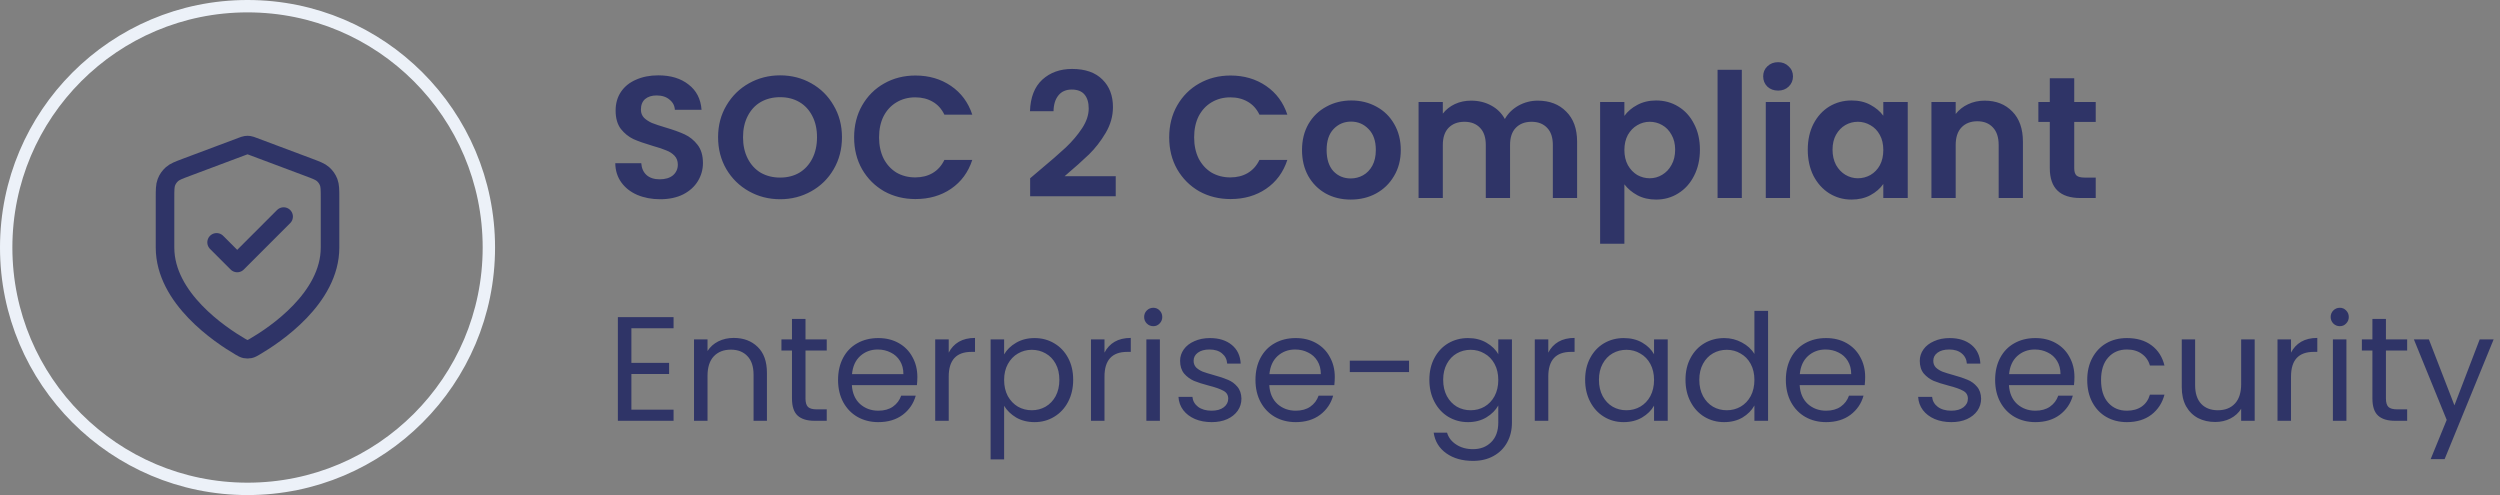
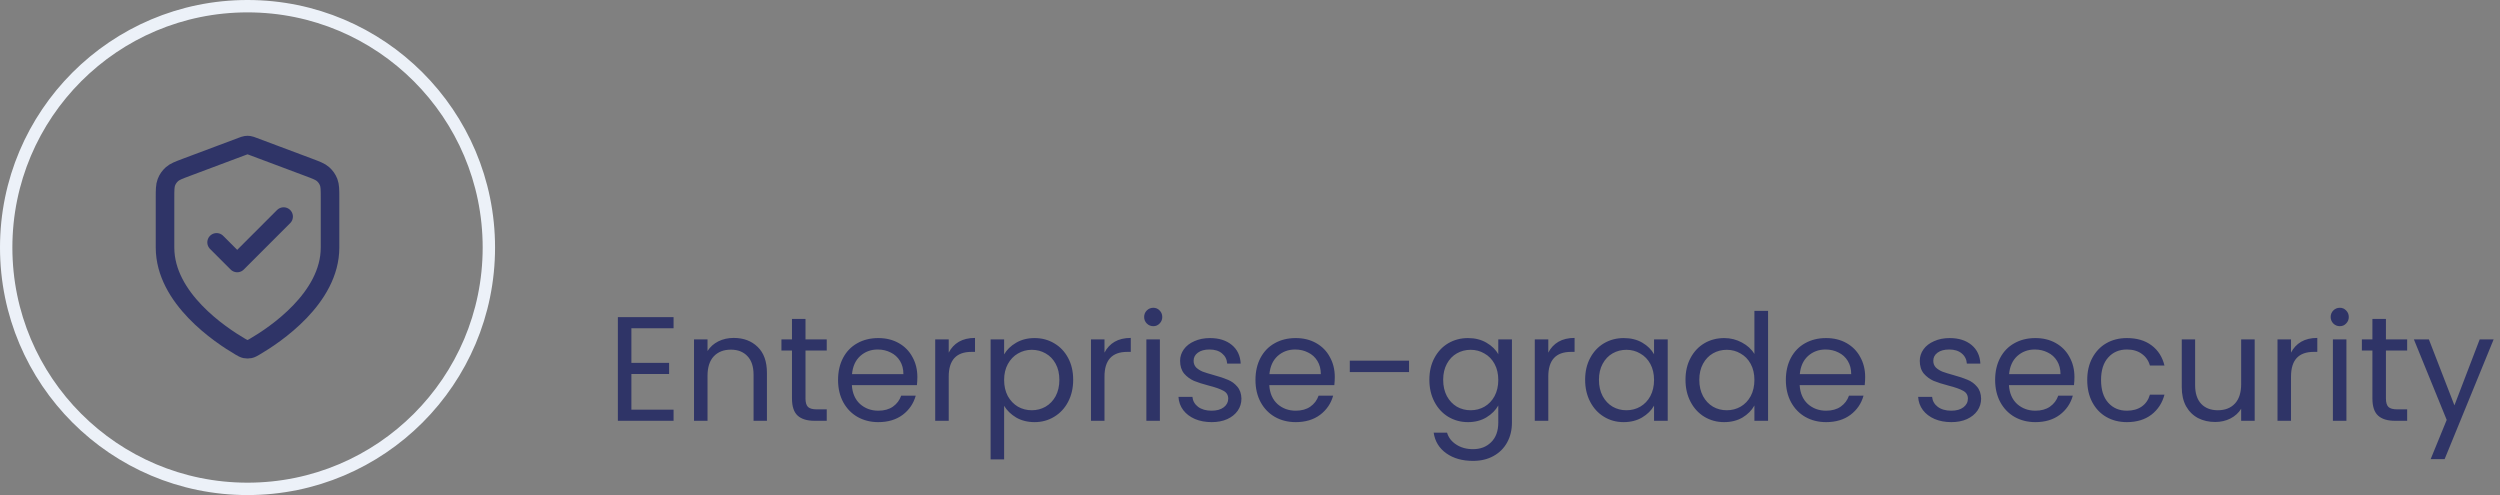
<svg xmlns="http://www.w3.org/2000/svg" width="202" height="40" viewBox="0 0 202 40" fill="none">
  <rect x="0" y="0" width="202" height="40" fill="#808080" stroke="none" />
  <circle cx="20" cy="20" r="19.5" stroke="#ECF1F8" />
  <path d="M17.501 19.583L19.167 21.249L22.917 17.499M26.667 19.999C26.667 24.09 22.206 27.065 20.582 28.012C20.398 28.119 20.306 28.173 20.175 28.201C20.074 28.223 19.927 28.223 19.826 28.201C19.696 28.173 19.604 28.119 19.419 28.012C17.796 27.065 13.334 24.09 13.334 19.999V16.014C13.334 15.348 13.334 15.015 13.443 14.728C13.539 14.475 13.696 14.25 13.899 14.071C14.129 13.868 14.441 13.751 15.064 13.517L19.532 11.842C19.706 11.777 19.792 11.744 19.881 11.731C19.96 11.72 20.041 11.72 20.12 11.731C20.209 11.744 20.296 11.777 20.469 11.842L24.937 13.517C25.561 13.751 25.873 13.868 26.103 14.071C26.306 14.25 26.462 14.475 26.558 14.728C26.667 15.015 26.667 15.348 26.667 16.014V19.999Z" stroke="#2F3467" stroke-width="1.5" stroke-linecap="round" stroke-linejoin="round" />
-   <path d="M53.34 16.098C52.659 16.098 52.043 15.981 51.492 15.748C50.951 15.515 50.521 15.179 50.204 14.74C49.887 14.301 49.723 13.783 49.714 13.186H51.814C51.842 13.587 51.982 13.905 52.234 14.138C52.495 14.371 52.85 14.488 53.298 14.488C53.755 14.488 54.115 14.381 54.376 14.166C54.637 13.942 54.768 13.653 54.768 13.298C54.768 13.009 54.679 12.771 54.502 12.584C54.325 12.397 54.101 12.253 53.83 12.15C53.569 12.038 53.205 11.917 52.738 11.786C52.103 11.599 51.585 11.417 51.184 11.24C50.792 11.053 50.451 10.778 50.162 10.414C49.882 10.041 49.742 9.546 49.742 8.93C49.742 8.351 49.887 7.847 50.176 7.418C50.465 6.989 50.871 6.662 51.394 6.438C51.917 6.205 52.514 6.088 53.186 6.088C54.194 6.088 55.011 6.335 55.636 6.83C56.271 7.315 56.621 7.997 56.686 8.874H54.53C54.511 8.538 54.367 8.263 54.096 8.048C53.835 7.824 53.485 7.712 53.046 7.712C52.663 7.712 52.355 7.81 52.122 8.006C51.898 8.202 51.786 8.487 51.786 8.86C51.786 9.121 51.87 9.341 52.038 9.518C52.215 9.686 52.43 9.826 52.682 9.938C52.943 10.041 53.307 10.162 53.774 10.302C54.409 10.489 54.927 10.675 55.328 10.862C55.729 11.049 56.075 11.329 56.364 11.702C56.653 12.075 56.798 12.565 56.798 13.172C56.798 13.695 56.663 14.18 56.392 14.628C56.121 15.076 55.725 15.435 55.202 15.706C54.679 15.967 54.059 16.098 53.34 16.098ZM63.033 16.098C62.119 16.098 61.279 15.883 60.513 15.454C59.748 15.025 59.141 14.432 58.693 13.676C58.245 12.911 58.021 12.047 58.021 11.086C58.021 10.134 58.245 9.28 58.693 8.524C59.141 7.759 59.748 7.161 60.513 6.732C61.279 6.303 62.119 6.088 63.033 6.088C63.957 6.088 64.797 6.303 65.553 6.732C66.319 7.161 66.921 7.759 67.359 8.524C67.807 9.28 68.031 10.134 68.031 11.086C68.031 12.047 67.807 12.911 67.359 13.676C66.921 14.432 66.319 15.025 65.553 15.454C64.788 15.883 63.948 16.098 63.033 16.098ZM63.033 14.348C63.621 14.348 64.139 14.217 64.587 13.956C65.035 13.685 65.385 13.303 65.637 12.808C65.889 12.313 66.015 11.739 66.015 11.086C66.015 10.433 65.889 9.863 65.637 9.378C65.385 8.883 65.035 8.505 64.587 8.244C64.139 7.983 63.621 7.852 63.033 7.852C62.445 7.852 61.923 7.983 61.465 8.244C61.017 8.505 60.667 8.883 60.415 9.378C60.163 9.863 60.037 10.433 60.037 11.086C60.037 11.739 60.163 12.313 60.415 12.808C60.667 13.303 61.017 13.685 61.465 13.956C61.923 14.217 62.445 14.348 63.033 14.348ZM69.013 11.1C69.013 10.139 69.228 9.28 69.657 8.524C70.096 7.759 70.689 7.166 71.435 6.746C72.191 6.317 73.036 6.102 73.969 6.102C75.061 6.102 76.018 6.382 76.839 6.942C77.661 7.502 78.235 8.277 78.561 9.266H76.307C76.083 8.799 75.766 8.449 75.355 8.216C74.954 7.983 74.487 7.866 73.955 7.866C73.386 7.866 72.877 8.001 72.429 8.272C71.991 8.533 71.645 8.907 71.393 9.392C71.151 9.877 71.029 10.447 71.029 11.1C71.029 11.744 71.151 12.313 71.393 12.808C71.645 13.293 71.991 13.671 72.429 13.942C72.877 14.203 73.386 14.334 73.955 14.334C74.487 14.334 74.954 14.217 75.355 13.984C75.766 13.741 76.083 13.387 76.307 12.92H78.561C78.235 13.919 77.661 14.698 76.839 15.258C76.027 15.809 75.071 16.084 73.969 16.084C73.036 16.084 72.191 15.874 71.435 15.454C70.689 15.025 70.096 14.432 69.657 13.676C69.228 12.92 69.013 12.061 69.013 11.1ZM83.963 13.788C84.859 13.041 85.573 12.421 86.106 11.926C86.638 11.422 87.081 10.899 87.436 10.358C87.79 9.817 87.968 9.285 87.968 8.762C87.968 8.286 87.856 7.913 87.632 7.642C87.407 7.371 87.062 7.236 86.596 7.236C86.129 7.236 85.769 7.395 85.517 7.712C85.266 8.02 85.135 8.445 85.126 8.986H83.222C83.259 7.866 83.59 7.017 84.216 6.438C84.85 5.859 85.653 5.57 86.624 5.57C87.688 5.57 88.504 5.855 89.073 6.424C89.643 6.984 89.927 7.726 89.927 8.65C89.927 9.378 89.731 10.073 89.34 10.736C88.948 11.399 88.499 11.977 87.996 12.472C87.492 12.957 86.834 13.545 86.022 14.236H90.151V15.86H83.236V14.404L83.963 13.788ZM94.471 11.1C94.471 10.139 94.685 9.28 95.115 8.524C95.553 7.759 96.146 7.166 96.892 6.746C97.648 6.317 98.493 6.102 99.427 6.102C100.518 6.102 101.475 6.382 102.296 6.942C103.118 7.502 103.692 8.277 104.018 9.266H101.764C101.54 8.799 101.223 8.449 100.812 8.216C100.411 7.983 99.945 7.866 99.412 7.866C98.843 7.866 98.335 8.001 97.886 8.272C97.448 8.533 97.103 8.907 96.85 9.392C96.608 9.877 96.487 10.447 96.487 11.1C96.487 11.744 96.608 12.313 96.85 12.808C97.103 13.293 97.448 13.671 97.886 13.942C98.335 14.203 98.843 14.334 99.412 14.334C99.945 14.334 100.411 14.217 100.812 13.984C101.223 13.741 101.54 13.387 101.764 12.92H104.018C103.692 13.919 103.118 14.698 102.296 15.258C101.484 15.809 100.528 16.084 99.427 16.084C98.493 16.084 97.648 15.874 96.892 15.454C96.146 15.025 95.553 14.432 95.115 13.676C94.685 12.92 94.471 12.061 94.471 11.1ZM109.137 16.126C108.39 16.126 107.718 15.963 107.121 15.636C106.523 15.3 106.052 14.829 105.707 14.222C105.371 13.615 105.203 12.915 105.203 12.122C105.203 11.329 105.375 10.629 105.721 10.022C106.075 9.415 106.556 8.949 107.163 8.622C107.769 8.286 108.446 8.118 109.193 8.118C109.939 8.118 110.616 8.286 111.223 8.622C111.829 8.949 112.305 9.415 112.651 10.022C113.005 10.629 113.183 11.329 113.183 12.122C113.183 12.915 113.001 13.615 112.637 14.222C112.282 14.829 111.797 15.3 111.181 15.636C110.574 15.963 109.893 16.126 109.137 16.126ZM109.137 14.418C109.491 14.418 109.823 14.334 110.131 14.166C110.448 13.989 110.7 13.727 110.887 13.382C111.073 13.037 111.167 12.617 111.167 12.122C111.167 11.385 110.971 10.82 110.579 10.428C110.196 10.027 109.725 9.826 109.165 9.826C108.605 9.826 108.133 10.027 107.751 10.428C107.377 10.82 107.191 11.385 107.191 12.122C107.191 12.859 107.373 13.429 107.737 13.83C108.11 14.222 108.577 14.418 109.137 14.418ZM124.252 8.132C125.204 8.132 125.97 8.426 126.548 9.014C127.136 9.593 127.43 10.405 127.43 11.45V16H125.47V11.716C125.47 11.109 125.316 10.647 125.008 10.33C124.7 10.003 124.28 9.84 123.748 9.84C123.216 9.84 122.792 10.003 122.474 10.33C122.166 10.647 122.012 11.109 122.012 11.716V16H120.052V11.716C120.052 11.109 119.898 10.647 119.59 10.33C119.282 10.003 118.862 9.84 118.33 9.84C117.789 9.84 117.36 10.003 117.042 10.33C116.734 10.647 116.58 11.109 116.58 11.716V16H114.62V8.244H116.58V9.182C116.832 8.855 117.154 8.599 117.546 8.412C117.948 8.225 118.386 8.132 118.862 8.132C119.469 8.132 120.01 8.263 120.486 8.524C120.962 8.776 121.331 9.14 121.592 9.616C121.844 9.168 122.208 8.809 122.684 8.538C123.17 8.267 123.692 8.132 124.252 8.132ZM131.25 9.364C131.502 9.009 131.848 8.715 132.286 8.482C132.734 8.239 133.243 8.118 133.812 8.118C134.475 8.118 135.072 8.281 135.604 8.608C136.146 8.935 136.57 9.401 136.878 10.008C137.196 10.605 137.354 11.301 137.354 12.094C137.354 12.887 137.196 13.592 136.878 14.208C136.57 14.815 136.146 15.286 135.604 15.622C135.072 15.958 134.475 16.126 133.812 16.126C133.243 16.126 132.739 16.009 132.3 15.776C131.871 15.543 131.521 15.249 131.25 14.894V19.696H129.29V8.244H131.25V9.364ZM135.352 12.094C135.352 11.627 135.254 11.226 135.058 10.89C134.872 10.545 134.62 10.283 134.302 10.106C133.994 9.929 133.658 9.84 133.294 9.84C132.94 9.84 132.604 9.933 132.286 10.12C131.978 10.297 131.726 10.559 131.53 10.904C131.344 11.249 131.25 11.655 131.25 12.122C131.25 12.589 131.344 12.995 131.53 13.34C131.726 13.685 131.978 13.951 132.286 14.138C132.604 14.315 132.94 14.404 133.294 14.404C133.658 14.404 133.994 14.311 134.302 14.124C134.62 13.937 134.872 13.671 135.058 13.326C135.254 12.981 135.352 12.57 135.352 12.094ZM140.739 5.64V16H138.779V5.64H140.739ZM143.669 7.32C143.324 7.32 143.034 7.213 142.801 6.998C142.577 6.774 142.465 6.499 142.465 6.172C142.465 5.845 142.577 5.575 142.801 5.36C143.034 5.136 143.324 5.024 143.669 5.024C144.014 5.024 144.299 5.136 144.523 5.36C144.756 5.575 144.873 5.845 144.873 6.172C144.873 6.499 144.756 6.774 144.523 6.998C144.299 7.213 144.014 7.32 143.669 7.32ZM144.635 8.244V16H142.675V8.244H144.635ZM146.067 12.094C146.067 11.31 146.221 10.615 146.529 10.008C146.847 9.401 147.271 8.935 147.803 8.608C148.345 8.281 148.947 8.118 149.609 8.118C150.188 8.118 150.692 8.235 151.121 8.468C151.56 8.701 151.91 8.995 152.171 9.35V8.244H154.145V16H152.171V14.866C151.919 15.23 151.569 15.533 151.121 15.776C150.683 16.009 150.174 16.126 149.595 16.126C148.942 16.126 148.345 15.958 147.803 15.622C147.271 15.286 146.847 14.815 146.529 14.208C146.221 13.592 146.067 12.887 146.067 12.094ZM152.171 12.122C152.171 11.646 152.078 11.24 151.891 10.904C151.705 10.559 151.453 10.297 151.135 10.12C150.818 9.933 150.477 9.84 150.113 9.84C149.749 9.84 149.413 9.929 149.105 10.106C148.797 10.283 148.545 10.545 148.349 10.89C148.163 11.226 148.069 11.627 148.069 12.094C148.069 12.561 148.163 12.971 148.349 13.326C148.545 13.671 148.797 13.937 149.105 14.124C149.423 14.311 149.759 14.404 150.113 14.404C150.477 14.404 150.818 14.315 151.135 14.138C151.453 13.951 151.705 13.69 151.891 13.354C152.078 13.009 152.171 12.598 152.171 12.122ZM160.358 8.132C161.282 8.132 162.028 8.426 162.598 9.014C163.167 9.593 163.452 10.405 163.452 11.45V16H161.492V11.716C161.492 11.1 161.338 10.629 161.03 10.302C160.722 9.966 160.302 9.798 159.77 9.798C159.228 9.798 158.799 9.966 158.482 10.302C158.174 10.629 158.02 11.1 158.02 11.716V16H156.06V8.244H158.02V9.21C158.281 8.874 158.612 8.613 159.014 8.426C159.424 8.23 159.872 8.132 160.358 8.132ZM167.598 9.854V13.606C167.598 13.867 167.658 14.059 167.78 14.18C167.91 14.292 168.125 14.348 168.424 14.348H169.334V16H168.102C166.45 16 165.624 15.197 165.624 13.592V9.854H164.7V8.244H165.624V6.326H167.598V8.244H169.334V9.854H167.598Z" fill="#2F3467" />
  <path d="M51.016 26.524V29.32H54.064V30.22H51.016V33.1H54.424V34H49.924V25.624H54.424V26.524H51.016ZM59.28 27.304C60.08 27.304 60.728 27.548 61.224 28.036C61.72 28.516 61.968 29.212 61.968 30.124V34H60.888V30.28C60.888 29.624 60.724 29.124 60.396 28.78C60.068 28.428 59.62 28.252 59.052 28.252C58.476 28.252 58.016 28.432 57.672 28.792C57.336 29.152 57.168 29.676 57.168 30.364V34H56.076V27.424H57.168V28.36C57.384 28.024 57.676 27.764 58.044 27.58C58.42 27.396 58.832 27.304 59.28 27.304ZM65.084 28.324V32.2C65.084 32.52 65.152 32.748 65.288 32.884C65.424 33.012 65.66 33.076 65.996 33.076H66.8V34H65.816C65.208 34 64.752 33.86 64.448 33.58C64.144 33.3 63.992 32.84 63.992 32.2V28.324H63.14V27.424H63.992V25.768H65.084V27.424H66.8V28.324H65.084ZM74.123 30.46C74.123 30.668 74.111 30.888 74.087 31.12H68.831C68.871 31.768 69.091 32.276 69.491 32.644C69.899 33.004 70.391 33.184 70.967 33.184C71.439 33.184 71.831 33.076 72.143 32.86C72.463 32.636 72.687 32.34 72.815 31.972H73.991C73.815 32.604 73.463 33.12 72.935 33.52C72.407 33.912 71.751 34.108 70.967 34.108C70.343 34.108 69.783 33.968 69.287 33.688C68.799 33.408 68.415 33.012 68.135 32.5C67.855 31.98 67.715 31.38 67.715 30.7C67.715 30.02 67.851 29.424 68.123 28.912C68.395 28.4 68.775 28.008 69.263 27.736C69.759 27.456 70.327 27.316 70.967 27.316C71.591 27.316 72.143 27.452 72.623 27.724C73.103 27.996 73.471 28.372 73.727 28.852C73.991 29.324 74.123 29.86 74.123 30.46ZM72.995 30.232C72.995 29.816 72.903 29.46 72.719 29.164C72.535 28.86 72.283 28.632 71.963 28.48C71.651 28.32 71.303 28.24 70.919 28.24C70.367 28.24 69.895 28.416 69.503 28.768C69.119 29.12 68.899 29.608 68.843 30.232H72.995ZM76.657 28.492C76.849 28.116 77.121 27.824 77.473 27.616C77.833 27.408 78.269 27.304 78.781 27.304V28.432H78.493C77.269 28.432 76.657 29.096 76.657 30.424V34H75.565V27.424H76.657V28.492ZM81.133 28.636C81.349 28.26 81.669 27.948 82.093 27.7C82.525 27.444 83.025 27.316 83.593 27.316C84.177 27.316 84.705 27.456 85.177 27.736C85.657 28.016 86.033 28.412 86.305 28.924C86.577 29.428 86.713 30.016 86.713 30.688C86.713 31.352 86.577 31.944 86.305 32.464C86.033 32.984 85.657 33.388 85.177 33.676C84.705 33.964 84.177 34.108 83.593 34.108C83.033 34.108 82.537 33.984 82.105 33.736C81.681 33.48 81.357 33.164 81.133 32.788V37.12H80.041V27.424H81.133V28.636ZM85.597 30.688C85.597 30.192 85.497 29.76 85.297 29.392C85.097 29.024 84.825 28.744 84.481 28.552C84.145 28.36 83.773 28.264 83.365 28.264C82.965 28.264 82.593 28.364 82.249 28.564C81.913 28.756 81.641 29.04 81.433 29.416C81.233 29.784 81.133 30.212 81.133 30.7C81.133 31.196 81.233 31.632 81.433 32.008C81.641 32.376 81.913 32.66 82.249 32.86C82.593 33.052 82.965 33.148 83.365 33.148C83.773 33.148 84.145 33.052 84.481 32.86C84.825 32.66 85.097 32.376 85.297 32.008C85.497 31.632 85.597 31.192 85.597 30.688ZM89.243 28.492C89.435 28.116 89.707 27.824 90.059 27.616C90.419 27.408 90.855 27.304 91.367 27.304V28.432H91.079C89.855 28.432 89.243 29.096 89.243 30.424V34H88.151V27.424H89.243V28.492ZM93.191 26.356C92.983 26.356 92.807 26.284 92.663 26.14C92.519 25.996 92.447 25.82 92.447 25.612C92.447 25.404 92.519 25.228 92.663 25.084C92.807 24.94 92.983 24.868 93.191 24.868C93.391 24.868 93.559 24.94 93.695 25.084C93.839 25.228 93.911 25.404 93.911 25.612C93.911 25.82 93.839 25.996 93.695 26.14C93.559 26.284 93.391 26.356 93.191 26.356ZM93.719 27.424V34H92.627V27.424H93.719ZM97.908 34.108C97.404 34.108 96.952 34.024 96.552 33.856C96.152 33.68 95.836 33.44 95.604 33.136C95.372 32.824 95.244 32.468 95.22 32.068H96.348C96.38 32.396 96.532 32.664 96.804 32.872C97.084 33.08 97.448 33.184 97.896 33.184C98.312 33.184 98.64 33.092 98.88 32.908C99.12 32.724 99.24 32.492 99.24 32.212C99.24 31.924 99.112 31.712 98.856 31.576C98.6 31.432 98.204 31.292 97.668 31.156C97.18 31.028 96.78 30.9 96.468 30.772C96.164 30.636 95.9 30.44 95.676 30.184C95.46 29.92 95.352 29.576 95.352 29.152C95.352 28.816 95.452 28.508 95.652 28.228C95.852 27.948 96.136 27.728 96.504 27.568C96.872 27.4 97.292 27.316 97.764 27.316C98.492 27.316 99.08 27.5 99.528 27.868C99.976 28.236 100.216 28.74 100.248 29.38H99.156C99.132 29.036 98.992 28.76 98.736 28.552C98.488 28.344 98.152 28.24 97.728 28.24C97.336 28.24 97.024 28.324 96.792 28.492C96.56 28.66 96.444 28.88 96.444 29.152C96.444 29.368 96.512 29.548 96.648 29.692C96.792 29.828 96.968 29.94 97.176 30.028C97.392 30.108 97.688 30.2 98.064 30.304C98.536 30.432 98.92 30.56 99.216 30.688C99.512 30.808 99.764 30.992 99.972 31.24C100.188 31.488 100.3 31.812 100.308 32.212C100.308 32.572 100.208 32.896 100.008 33.184C99.808 33.472 99.524 33.7 99.156 33.868C98.796 34.028 98.38 34.108 97.908 34.108ZM107.85 30.46C107.85 30.668 107.838 30.888 107.814 31.12H102.558C102.598 31.768 102.818 32.276 103.218 32.644C103.626 33.004 104.118 33.184 104.694 33.184C105.166 33.184 105.558 33.076 105.87 32.86C106.19 32.636 106.414 32.34 106.542 31.972H107.718C107.542 32.604 107.19 33.12 106.662 33.52C106.134 33.912 105.478 34.108 104.694 34.108C104.07 34.108 103.51 33.968 103.014 33.688C102.526 33.408 102.142 33.012 101.862 32.5C101.582 31.98 101.442 31.38 101.442 30.7C101.442 30.02 101.578 29.424 101.85 28.912C102.122 28.4 102.502 28.008 102.99 27.736C103.486 27.456 104.054 27.316 104.694 27.316C105.318 27.316 105.87 27.452 106.35 27.724C106.83 27.996 107.198 28.372 107.454 28.852C107.718 29.324 107.85 29.86 107.85 30.46ZM106.722 30.232C106.722 29.816 106.63 29.46 106.446 29.164C106.262 28.86 106.01 28.632 105.69 28.48C105.378 28.32 105.03 28.24 104.646 28.24C104.094 28.24 103.622 28.416 103.23 28.768C102.846 29.12 102.626 29.608 102.57 30.232H106.722ZM113.851 29.14V30.064H109.063V29.14H113.851ZM118.613 27.316C119.181 27.316 119.677 27.44 120.101 27.688C120.533 27.936 120.853 28.248 121.061 28.624V27.424H122.165V34.144C122.165 34.744 122.037 35.276 121.781 35.74C121.525 36.212 121.157 36.58 120.677 36.844C120.205 37.108 119.653 37.24 119.021 37.24C118.157 37.24 117.437 37.036 116.861 36.628C116.285 36.22 115.945 35.664 115.841 34.96H116.921C117.041 35.36 117.289 35.68 117.665 35.92C118.041 36.168 118.493 36.292 119.021 36.292C119.621 36.292 120.109 36.104 120.485 35.728C120.869 35.352 121.061 34.824 121.061 34.144V32.764C120.845 33.148 120.525 33.468 120.101 33.724C119.677 33.98 119.181 34.108 118.613 34.108C118.029 34.108 117.497 33.964 117.017 33.676C116.545 33.388 116.173 32.984 115.901 32.464C115.629 31.944 115.493 31.352 115.493 30.688C115.493 30.016 115.629 29.428 115.901 28.924C116.173 28.412 116.545 28.016 117.017 27.736C117.497 27.456 118.029 27.316 118.613 27.316ZM121.061 30.7C121.061 30.204 120.961 29.772 120.761 29.404C120.561 29.036 120.289 28.756 119.945 28.564C119.609 28.364 119.237 28.264 118.829 28.264C118.421 28.264 118.049 28.36 117.713 28.552C117.377 28.744 117.109 29.024 116.909 29.392C116.709 29.76 116.609 30.192 116.609 30.688C116.609 31.192 116.709 31.632 116.909 32.008C117.109 32.376 117.377 32.66 117.713 32.86C118.049 33.052 118.421 33.148 118.829 33.148C119.237 33.148 119.609 33.052 119.945 32.86C120.289 32.66 120.561 32.376 120.761 32.008C120.961 31.632 121.061 31.196 121.061 30.7ZM125.102 28.492C125.294 28.116 125.566 27.824 125.918 27.616C126.278 27.408 126.714 27.304 127.226 27.304V28.432H126.938C125.714 28.432 125.102 29.096 125.102 30.424V34H124.01V27.424H125.102V28.492ZM128.079 30.688C128.079 30.016 128.215 29.428 128.487 28.924C128.759 28.412 129.131 28.016 129.603 27.736C130.083 27.456 130.615 27.316 131.199 27.316C131.775 27.316 132.275 27.44 132.699 27.688C133.123 27.936 133.439 28.248 133.647 28.624V27.424H134.751V34H133.647V32.776C133.431 33.16 133.107 33.48 132.675 33.736C132.251 33.984 131.755 34.108 131.187 34.108C130.603 34.108 130.075 33.964 129.603 33.676C129.131 33.388 128.759 32.984 128.487 32.464C128.215 31.944 128.079 31.352 128.079 30.688ZM133.647 30.7C133.647 30.204 133.547 29.772 133.347 29.404C133.147 29.036 132.875 28.756 132.531 28.564C132.195 28.364 131.823 28.264 131.415 28.264C131.007 28.264 130.635 28.36 130.299 28.552C129.963 28.744 129.695 29.024 129.495 29.392C129.295 29.76 129.195 30.192 129.195 30.688C129.195 31.192 129.295 31.632 129.495 32.008C129.695 32.376 129.963 32.66 130.299 32.86C130.635 33.052 131.007 33.148 131.415 33.148C131.823 33.148 132.195 33.052 132.531 32.86C132.875 32.66 133.147 32.376 133.347 32.008C133.547 31.632 133.647 31.196 133.647 30.7ZM136.188 30.688C136.188 30.016 136.324 29.428 136.596 28.924C136.868 28.412 137.24 28.016 137.712 27.736C138.192 27.456 138.728 27.316 139.32 27.316C139.832 27.316 140.308 27.436 140.748 27.676C141.188 27.908 141.524 28.216 141.756 28.6V25.12H142.86V34H141.756V32.764C141.54 33.156 141.22 33.48 140.796 33.736C140.372 33.984 139.876 34.108 139.308 34.108C138.724 34.108 138.192 33.964 137.712 33.676C137.24 33.388 136.868 32.984 136.596 32.464C136.324 31.944 136.188 31.352 136.188 30.688ZM141.756 30.7C141.756 30.204 141.656 29.772 141.456 29.404C141.256 29.036 140.984 28.756 140.64 28.564C140.304 28.364 139.932 28.264 139.524 28.264C139.116 28.264 138.744 28.36 138.408 28.552C138.072 28.744 137.804 29.024 137.604 29.392C137.404 29.76 137.304 30.192 137.304 30.688C137.304 31.192 137.404 31.632 137.604 32.008C137.804 32.376 138.072 32.66 138.408 32.86C138.744 33.052 139.116 33.148 139.524 33.148C139.932 33.148 140.304 33.052 140.64 32.86C140.984 32.66 141.256 32.376 141.456 32.008C141.656 31.632 141.756 31.196 141.756 30.7ZM150.705 30.46C150.705 30.668 150.693 30.888 150.669 31.12H145.413C145.453 31.768 145.673 32.276 146.073 32.644C146.481 33.004 146.973 33.184 147.549 33.184C148.021 33.184 148.413 33.076 148.725 32.86C149.045 32.636 149.269 32.34 149.397 31.972H150.573C150.397 32.604 150.045 33.12 149.517 33.52C148.989 33.912 148.333 34.108 147.549 34.108C146.925 34.108 146.365 33.968 145.869 33.688C145.381 33.408 144.997 33.012 144.717 32.5C144.437 31.98 144.297 31.38 144.297 30.7C144.297 30.02 144.433 29.424 144.705 28.912C144.977 28.4 145.357 28.008 145.845 27.736C146.341 27.456 146.909 27.316 147.549 27.316C148.173 27.316 148.725 27.452 149.205 27.724C149.685 27.996 150.053 28.372 150.309 28.852C150.573 29.324 150.705 29.86 150.705 30.46ZM149.577 30.232C149.577 29.816 149.485 29.46 149.301 29.164C149.117 28.86 148.865 28.632 148.545 28.48C148.233 28.32 147.885 28.24 147.501 28.24C146.949 28.24 146.477 28.416 146.085 28.768C145.701 29.12 145.481 29.608 145.425 30.232H149.577ZM157.674 34.108C157.17 34.108 156.718 34.024 156.318 33.856C155.918 33.68 155.602 33.44 155.37 33.136C155.138 32.824 155.01 32.468 154.986 32.068H156.114C156.146 32.396 156.298 32.664 156.57 32.872C156.85 33.08 157.214 33.184 157.662 33.184C158.078 33.184 158.406 33.092 158.646 32.908C158.886 32.724 159.006 32.492 159.006 32.212C159.006 31.924 158.878 31.712 158.622 31.576C158.366 31.432 157.97 31.292 157.434 31.156C156.946 31.028 156.546 30.9 156.234 30.772C155.93 30.636 155.666 30.44 155.442 30.184C155.226 29.92 155.118 29.576 155.118 29.152C155.118 28.816 155.218 28.508 155.418 28.228C155.618 27.948 155.902 27.728 156.27 27.568C156.638 27.4 157.058 27.316 157.53 27.316C158.258 27.316 158.846 27.5 159.294 27.868C159.742 28.236 159.982 28.74 160.014 29.38H158.922C158.898 29.036 158.758 28.76 158.502 28.552C158.254 28.344 157.918 28.24 157.494 28.24C157.102 28.24 156.79 28.324 156.558 28.492C156.326 28.66 156.21 28.88 156.21 29.152C156.21 29.368 156.278 29.548 156.414 29.692C156.558 29.828 156.734 29.94 156.942 30.028C157.158 30.108 157.454 30.2 157.83 30.304C158.302 30.432 158.686 30.56 158.982 30.688C159.278 30.808 159.53 30.992 159.738 31.24C159.954 31.488 160.066 31.812 160.074 32.212C160.074 32.572 159.974 32.896 159.774 33.184C159.574 33.472 159.29 33.7 158.922 33.868C158.562 34.028 158.146 34.108 157.674 34.108ZM167.615 30.46C167.615 30.668 167.603 30.888 167.579 31.12H162.323C162.363 31.768 162.583 32.276 162.983 32.644C163.391 33.004 163.883 33.184 164.459 33.184C164.931 33.184 165.323 33.076 165.635 32.86C165.955 32.636 166.179 32.34 166.307 31.972H167.483C167.307 32.604 166.955 33.12 166.427 33.52C165.899 33.912 165.243 34.108 164.459 34.108C163.835 34.108 163.275 33.968 162.779 33.688C162.291 33.408 161.907 33.012 161.627 32.5C161.347 31.98 161.207 31.38 161.207 30.7C161.207 30.02 161.343 29.424 161.615 28.912C161.887 28.4 162.267 28.008 162.755 27.736C163.251 27.456 163.819 27.316 164.459 27.316C165.083 27.316 165.635 27.452 166.115 27.724C166.595 27.996 166.963 28.372 167.219 28.852C167.483 29.324 167.615 29.86 167.615 30.46ZM166.487 30.232C166.487 29.816 166.395 29.46 166.211 29.164C166.027 28.86 165.775 28.632 165.455 28.48C165.143 28.32 164.795 28.24 164.411 28.24C163.859 28.24 163.387 28.416 162.995 28.768C162.611 29.12 162.391 29.608 162.335 30.232H166.487ZM168.649 30.7C168.649 30.02 168.785 29.428 169.057 28.924C169.329 28.412 169.705 28.016 170.185 27.736C170.673 27.456 171.229 27.316 171.853 27.316C172.661 27.316 173.325 27.512 173.845 27.904C174.373 28.296 174.721 28.84 174.889 29.536H173.713C173.601 29.136 173.381 28.82 173.053 28.588C172.733 28.356 172.333 28.24 171.853 28.24C171.229 28.24 170.725 28.456 170.341 28.888C169.957 29.312 169.765 29.916 169.765 30.7C169.765 31.492 169.957 32.104 170.341 32.536C170.725 32.968 171.229 33.184 171.853 33.184C172.333 33.184 172.733 33.072 173.053 32.848C173.373 32.624 173.593 32.304 173.713 31.888H174.889C174.713 32.56 174.361 33.1 173.833 33.508C173.305 33.908 172.645 34.108 171.853 34.108C171.229 34.108 170.673 33.968 170.185 33.688C169.705 33.408 169.329 33.012 169.057 32.5C168.785 31.988 168.649 31.388 168.649 30.7ZM182.178 27.424V34H181.086V33.028C180.878 33.364 180.586 33.628 180.21 33.82C179.842 34.004 179.434 34.096 178.986 34.096C178.474 34.096 178.014 33.992 177.606 33.784C177.198 33.568 176.874 33.248 176.634 32.824C176.402 32.4 176.286 31.884 176.286 31.276V27.424H177.366V31.132C177.366 31.78 177.53 32.28 177.858 32.632C178.186 32.976 178.634 33.148 179.202 33.148C179.786 33.148 180.246 32.968 180.582 32.608C180.918 32.248 181.086 31.724 181.086 31.036V27.424H182.178ZM185.114 28.492C185.306 28.116 185.578 27.824 185.93 27.616C186.29 27.408 186.726 27.304 187.238 27.304V28.432H186.95C185.726 28.432 185.114 29.096 185.114 30.424V34H184.022V27.424H185.114V28.492ZM189.062 26.356C188.854 26.356 188.678 26.284 188.534 26.14C188.39 25.996 188.318 25.82 188.318 25.612C188.318 25.404 188.39 25.228 188.534 25.084C188.678 24.94 188.854 24.868 189.062 24.868C189.262 24.868 189.43 24.94 189.566 25.084C189.71 25.228 189.782 25.404 189.782 25.612C189.782 25.82 189.71 25.996 189.566 26.14C189.43 26.284 189.262 26.356 189.062 26.356ZM189.59 27.424V34H188.498V27.424H189.59ZM192.783 28.324V32.2C192.783 32.52 192.851 32.748 192.987 32.884C193.123 33.012 193.359 33.076 193.695 33.076H194.499V34H193.515C192.907 34 192.451 33.86 192.147 33.58C191.843 33.3 191.691 32.84 191.691 32.2V28.324H190.839V27.424H191.691V25.768H192.783V27.424H194.499V28.324H192.783ZM201.486 27.424L197.526 37.096H196.398L197.694 33.928L195.042 27.424H196.254L198.318 32.752L200.358 27.424H201.486Z" fill="#2F3467" />
</svg>